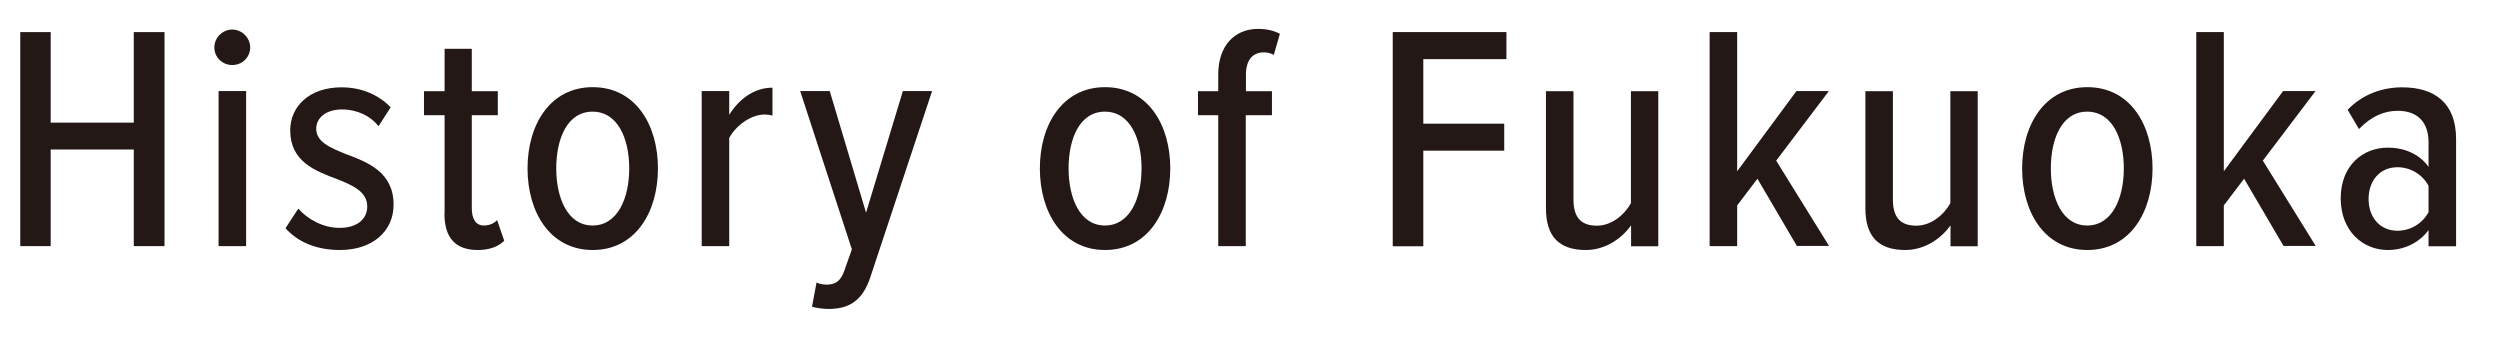
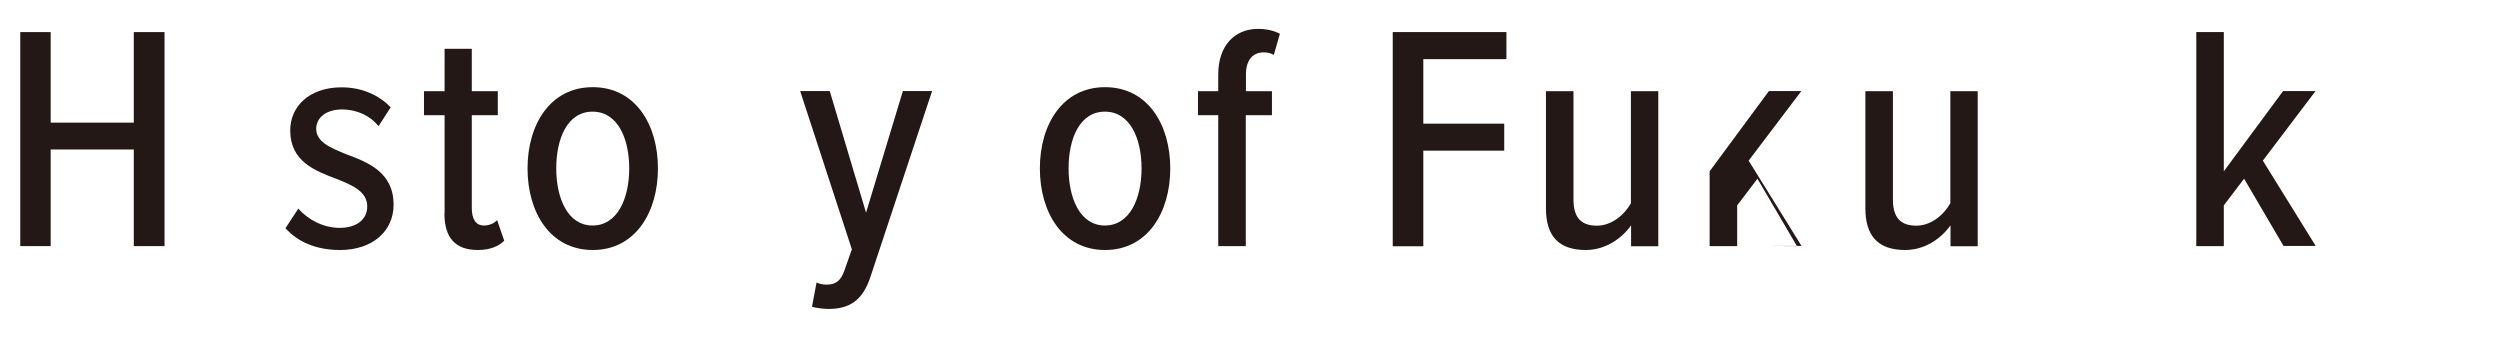
<svg xmlns="http://www.w3.org/2000/svg" id="_レイヤー_2" data-name="レイヤー 2" width="148" height="20" viewBox="0 0 148 20">
  <defs>
    <clipPath id="clippath">
      <rect width="148" height="20" style="fill: none;" />
    </clipPath>
  </defs>
  <g id="_日本" data-name="日本">
    <g style="clip-path: url(#clippath);">
      <g>
        <path d="M7.92,14.57v-5.72H3v5.72h-1.8V1.9h1.8v5.36h4.92V1.9h1.82v12.67h-1.82Z" style="fill: #231815;" />
-         <path d="M12.69,2.81c0-.59.49-1.06,1.06-1.06s1.06.48,1.06,1.06-.47,1.04-1.06,1.04-1.06-.46-1.06-1.04ZM12.94,14.57V5.39h1.63v9.18h-1.63Z" style="fill: #231815;" />
        <path d="M17.66,12.35c.55.63,1.46,1.14,2.45,1.14s1.63-.49,1.63-1.27c0-.87-.85-1.25-1.82-1.63-1.27-.48-2.74-1.03-2.74-2.87,0-1.41,1.12-2.55,3.04-2.55,1.24,0,2.22.48,2.91,1.18l-.72,1.12c-.46-.59-1.25-.99-2.17-.99s-1.52.48-1.52,1.14c0,.78.82,1.12,1.75,1.5,1.29.48,2.83,1.06,2.83,3,0,1.56-1.24,2.68-3.17,2.68-1.35,0-2.47-.44-3.23-1.29l.76-1.16Z" style="fill: #231815;" />
        <path d="M26.32,12.63v-5.81h-1.22v-1.42h1.22v-2.51h1.61v2.51h1.54v1.42h-1.54v5.49c0,.65.23,1.04.72,1.04.32,0,.61-.13.78-.32l.42,1.22c-.32.32-.82.55-1.56.55-1.35,0-1.98-.74-1.98-2.17Z" style="fill: #231815;" />
        <path d="M31.23,9.97c0-2.58,1.33-4.81,3.86-4.81s3.86,2.22,3.86,4.81-1.33,4.83-3.86,4.83-3.86-2.24-3.86-4.83ZM37.25,9.97c0-1.75-.67-3.36-2.17-3.36s-2.15,1.61-2.15,3.36.67,3.38,2.15,3.38,2.17-1.61,2.17-3.38Z" style="fill: #231815;" />
-         <path d="M41.54,14.57V5.39h1.63v1.41c.57-.93,1.48-1.61,2.56-1.61v1.65c-.15-.04-.3-.06-.47-.06-.82,0-1.71.67-2.09,1.39v6.4h-1.63Z" style="fill: #231815;" />
        <path d="M48.34,16.72c.17.1.44.13.59.13.53,0,.84-.21,1.06-.84l.44-1.25-3.06-9.37h1.75l2.15,7.2,2.18-7.2h1.73l-3.65,11c-.47,1.44-1.29,1.9-2.49,1.9-.27,0-.74-.06-.97-.13l.27-1.44Z" style="fill: #231815;" />
        <path d="M61.56,9.97c0-2.58,1.33-4.81,3.86-4.81s3.86,2.22,3.86,4.81-1.33,4.83-3.86,4.83-3.86-2.24-3.86-4.83ZM67.58,9.97c0-1.75-.67-3.36-2.17-3.36s-2.15,1.61-2.15,3.36.67,3.38,2.15,3.38,2.17-1.61,2.17-3.38Z" style="fill: #231815;" />
        <path d="M73.75,6.82v7.75h-1.63v-7.75h-1.2v-1.42h1.2v-.99c0-1.71.97-2.7,2.36-2.7.49,0,.93.1,1.29.29l-.36,1.25c-.17-.1-.38-.15-.59-.15-.67,0-1.06.47-1.06,1.31v.99h1.54v1.42h-1.54Z" style="fill: #231815;" />
        <path d="M82.45,14.57V1.9h6.73v1.6h-4.92v3.82h4.79v1.6h-4.79v5.66h-1.8Z" style="fill: #231815;" />
        <path d="M96.56,14.57v-1.23c-.55.78-1.52,1.46-2.68,1.46-1.6,0-2.36-.82-2.36-2.47v-6.93h1.63v6.42c0,1.14.53,1.54,1.39,1.54s1.62-.63,2.01-1.33v-6.63h1.62v9.18h-1.62Z" style="fill: #231815;" />
-         <path d="M106.38,14.57l-2.34-3.99-1.2,1.58v2.41h-1.63V1.9h1.63v8.24l3.51-4.75h1.92l-3.12,4.12,3.13,5.05h-1.92Z" style="fill: #231815;" />
+         <path d="M106.38,14.57l-2.34-3.99-1.2,1.58v2.41h-1.63V1.9v8.24l3.51-4.75h1.92l-3.12,4.12,3.13,5.05h-1.92Z" style="fill: #231815;" />
        <path d="M115.47,14.57v-1.23c-.55.78-1.52,1.46-2.68,1.46-1.6,0-2.36-.82-2.36-2.47v-6.93h1.63v6.42c0,1.14.53,1.54,1.39,1.54s1.62-.63,2.01-1.33v-6.63h1.62v9.18h-1.62Z" style="fill: #231815;" />
-         <path d="M119.71,9.97c0-2.58,1.33-4.81,3.86-4.81s3.86,2.22,3.86,4.81-1.33,4.83-3.86,4.83-3.86-2.24-3.86-4.83ZM125.73,9.97c0-1.75-.67-3.36-2.17-3.36s-2.15,1.61-2.15,3.36.67,3.38,2.15,3.38,2.17-1.61,2.17-3.38Z" style="fill: #231815;" />
        <path d="M135.19,14.57l-2.34-3.99-1.2,1.58v2.41h-1.63V1.9h1.63v8.24l3.51-4.75h1.92l-3.12,4.12,3.13,5.05h-1.92Z" style="fill: #231815;" />
-         <path d="M143.77,14.57v-.95c-.57.78-1.48,1.18-2.41,1.18-1.48,0-2.79-1.12-2.79-3.06s1.31-3,2.79-3c.95,0,1.86.36,2.41,1.14v-1.46c0-1.18-.65-1.86-1.82-1.86-.84,0-1.58.34-2.3,1.08l-.67-1.14c.89-.93,2.07-1.33,3.23-1.33,1.88,0,3.19.89,3.19,3.06v6.35h-1.63ZM143.77,11c-.38-.7-1.1-1.1-1.84-1.1-1.06,0-1.71.82-1.71,1.88s.65,1.88,1.71,1.88c.74,0,1.46-.4,1.84-1.1v-1.56Z" style="fill: #231815;" />
      </g>
    </g>
  </g>
</svg>